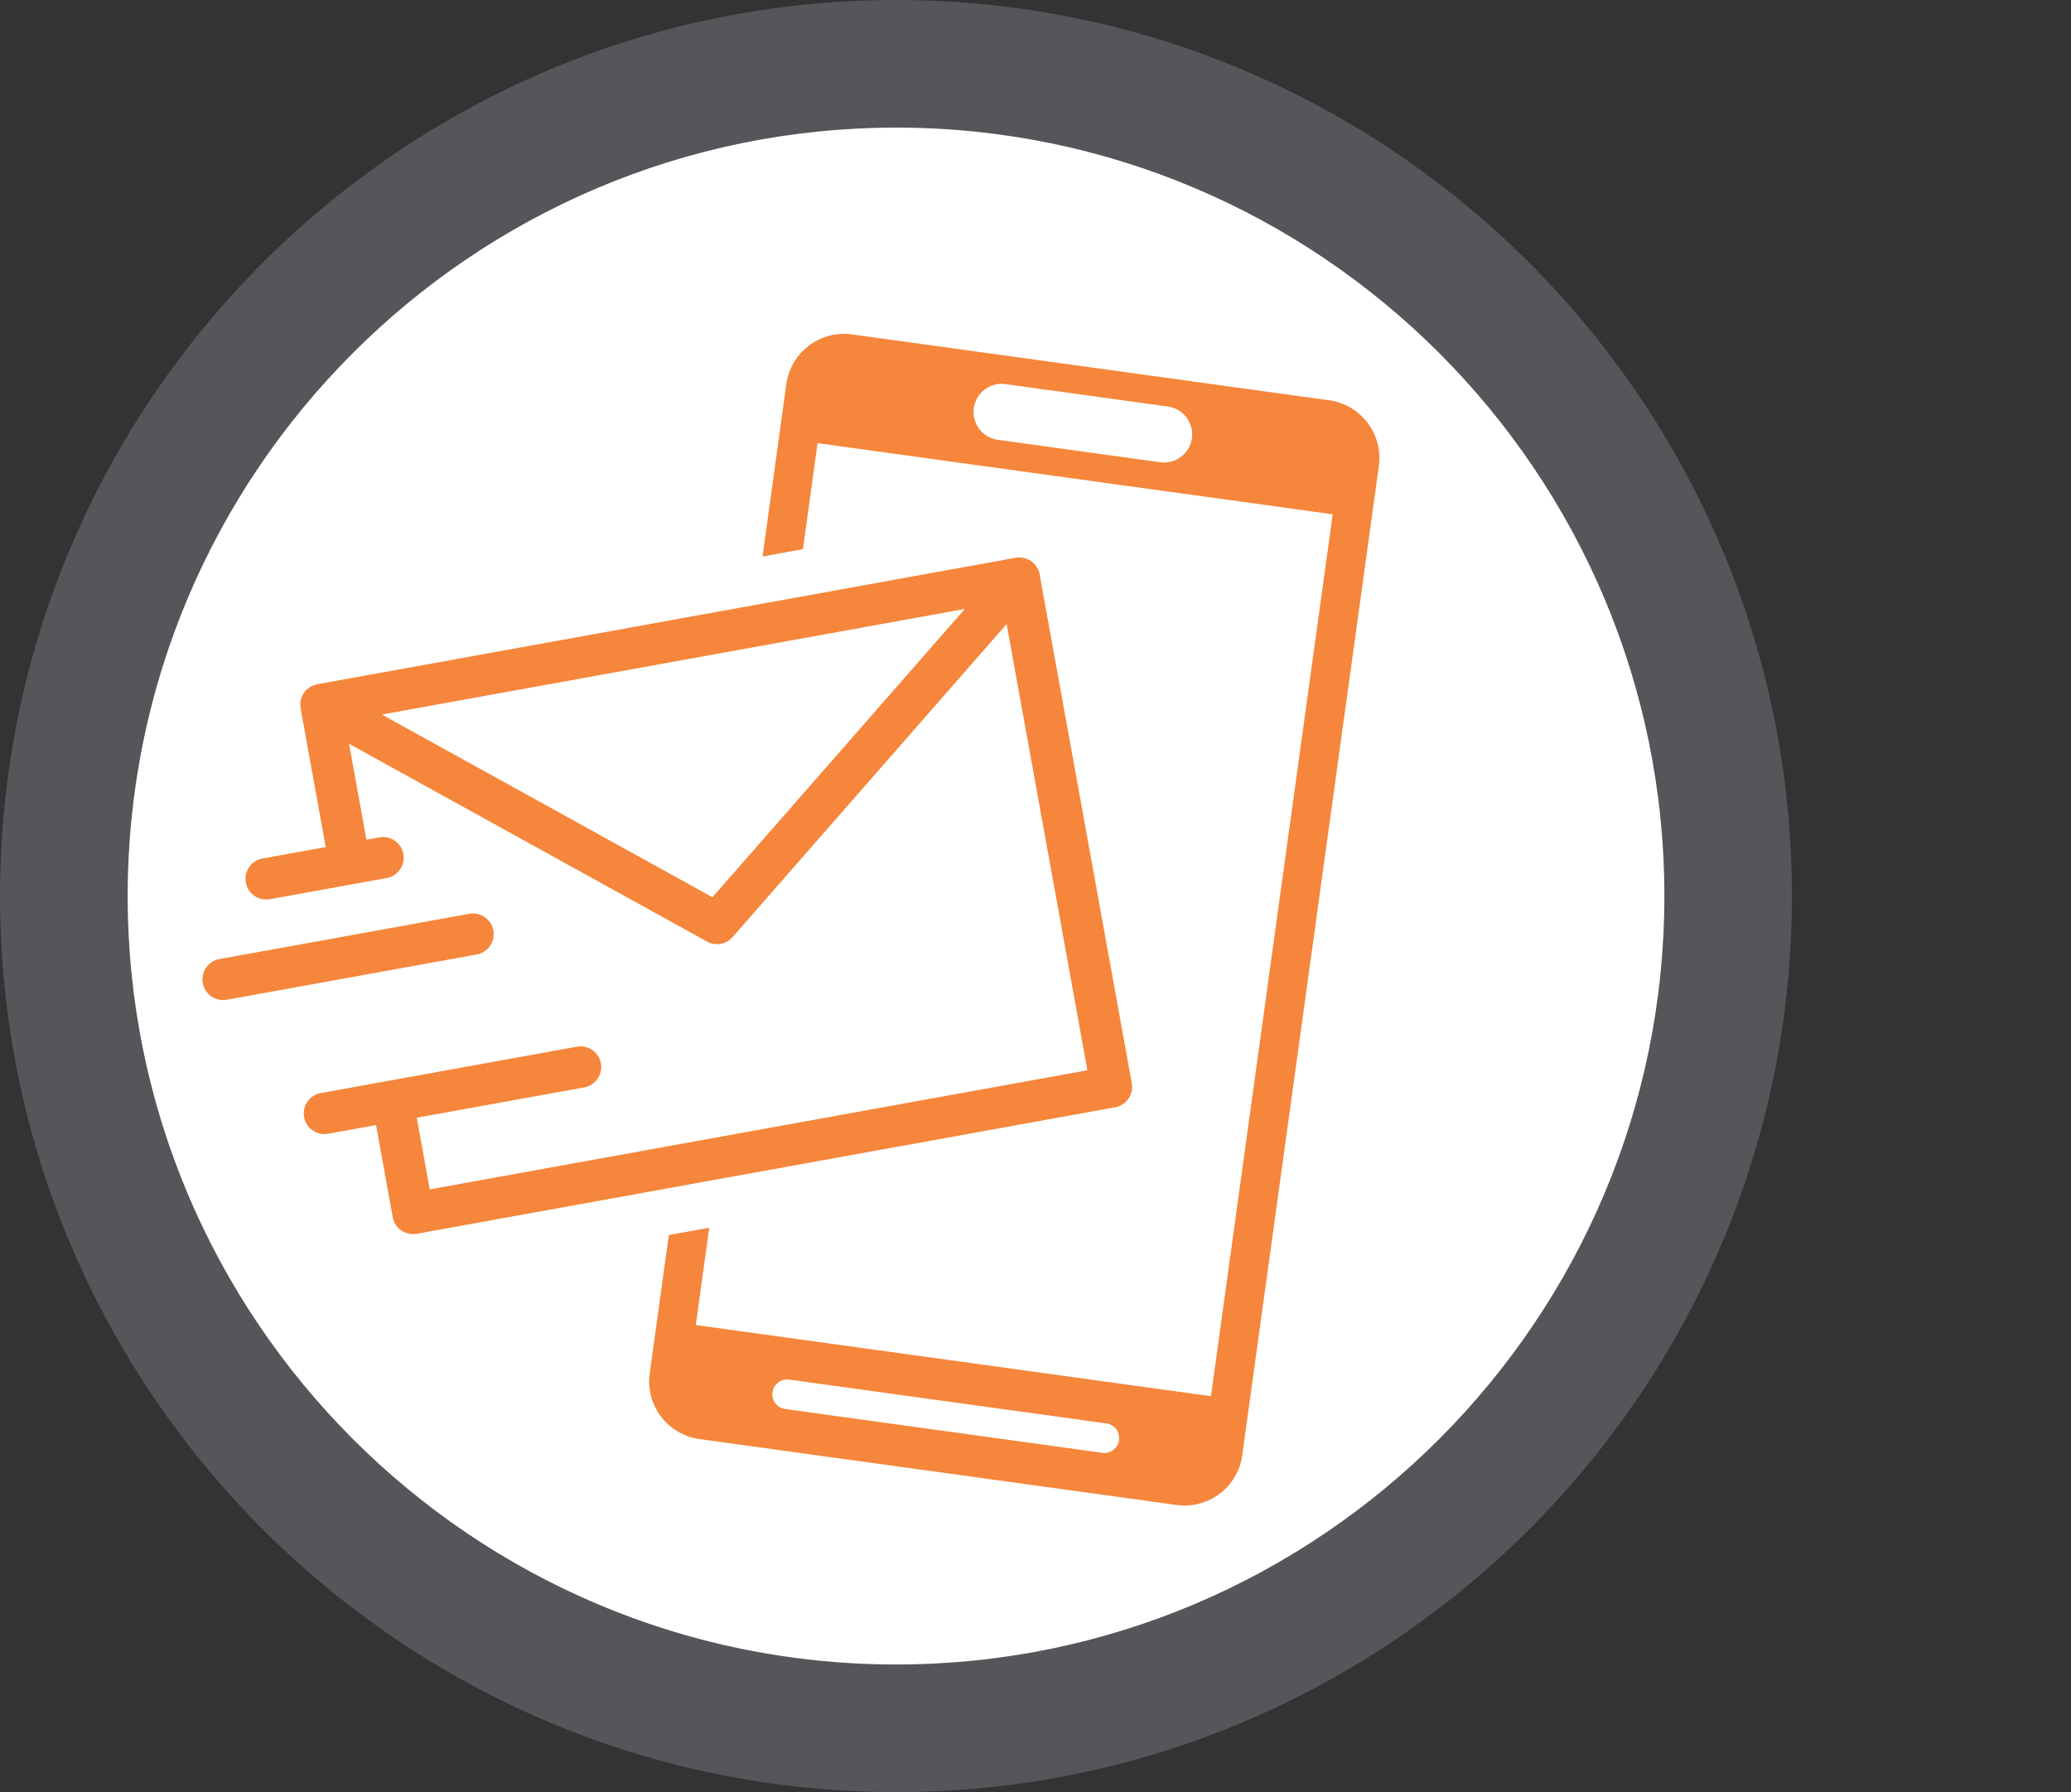
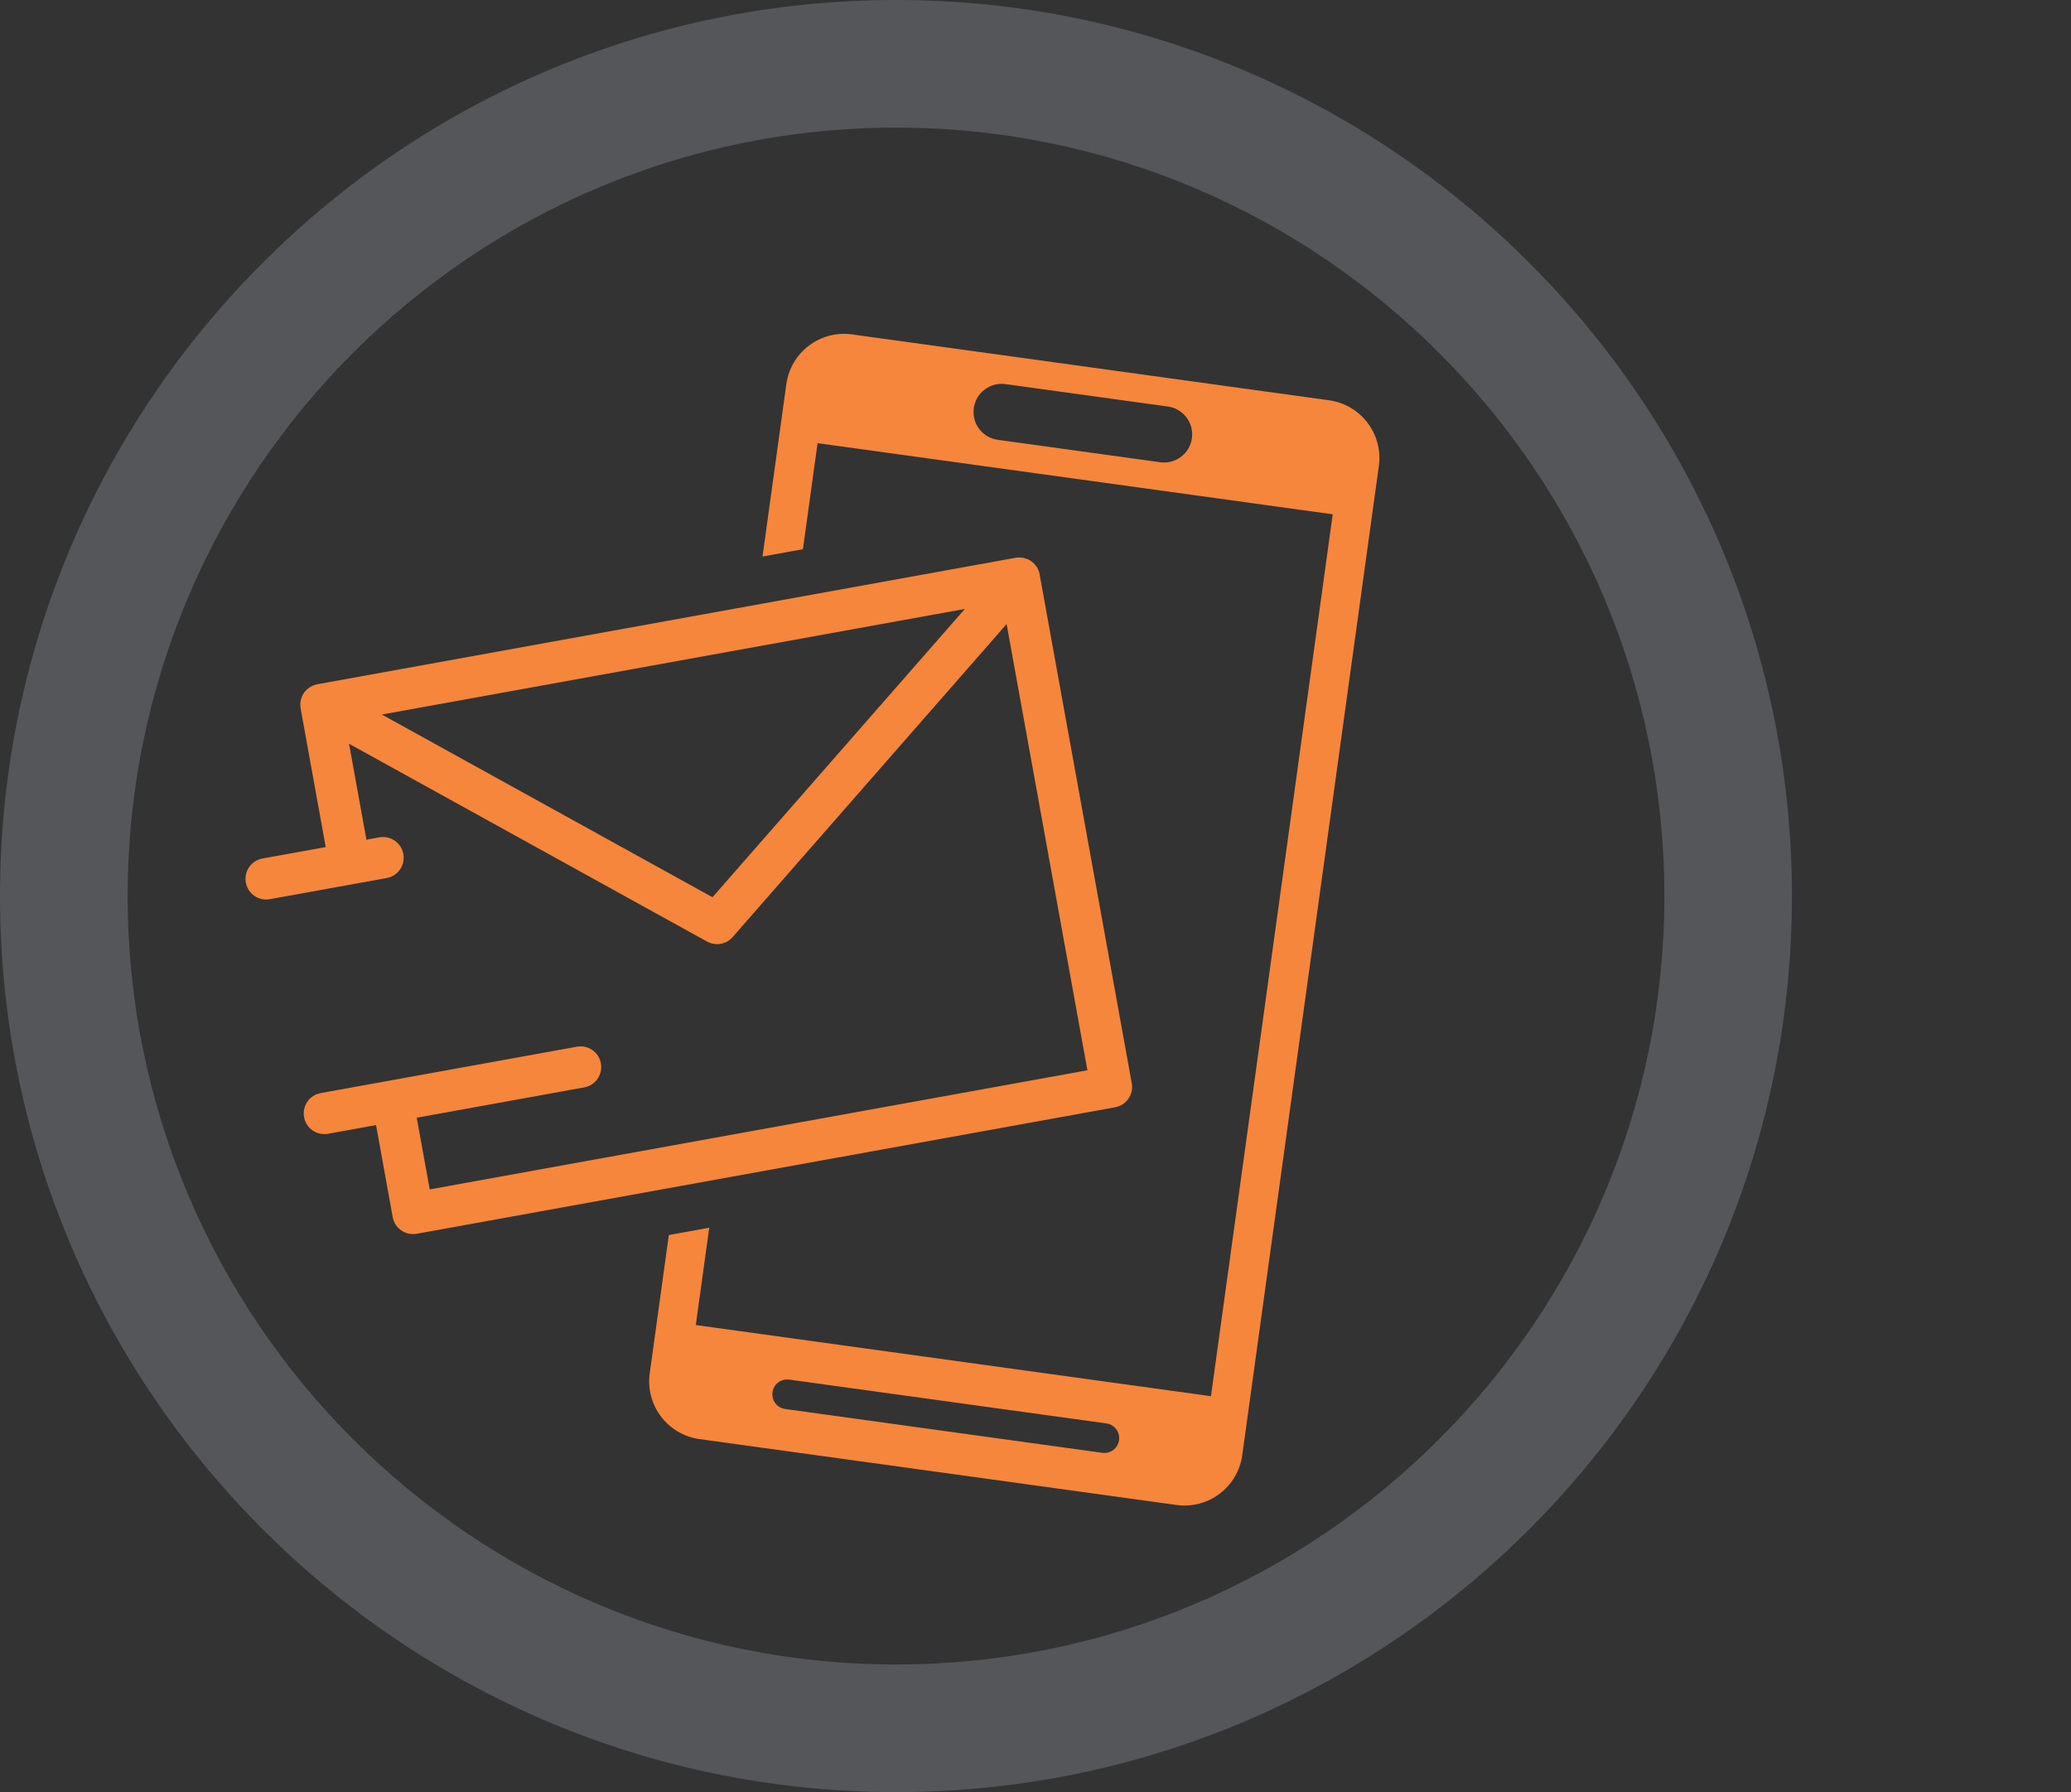
<svg xmlns="http://www.w3.org/2000/svg" viewBox="0 0 837.77 724.88">
  <rect x="0" y="0" width="837.77" height="724.88" fill="#333333" stroke="none" />
  <defs>
    <style> .cls-1 { fill: #54565a; } .cls-1, .cls-2, .cls-3 { stroke-width: 0px; } .cls-2 { fill: #fff; } .cls-3 { fill: #f5863b; } </style>
  </defs>
  <g id="Layer_1" data-name="Layer 1">
-     <circle class="cls-2" cx="363.66" cy="362.32" r="324.74" />
-   </g>
+     </g>
  <g id="Layer_6" data-name="Layer 6">
    <g>
      <g>
-         <path class="cls-3" d="m199.58,376.36c-.82-4.55-5.17-7.56-9.72-6.74l-101.08,18.3c-4.55.82-7.56,5.17-6.74,9.72.82,4.55,5.17,7.56,9.72,6.74l101.08-18.3c4.55-.82,7.56-5.17,6.74-9.72Z" />
        <path class="cls-3" d="m420.57,232.25c-.09-.49-.23-.98-.42-1.46-.05-.14-.12-.26-.18-.39-.11-.24-.2-.47-.33-.7-.05-.09-.11-.16-.17-.24-.1-.16-.2-.31-.31-.46-.19-.27-.39-.52-.61-.76-.11-.13-.22-.25-.35-.37-.28-.27-.58-.52-.89-.75-.08-.06-.15-.13-.24-.19-.4-.27-.83-.51-1.27-.71-.12-.06-.25-.09-.37-.14-.33-.13-.67-.25-1.02-.33-.17-.04-.34-.08-.52-.11-.33-.06-.67-.1-1.01-.12-.16-.01-.33-.03-.49-.03-.51,0-1.02.03-1.53.12l-282.51,51.16c-.51.09-1,.24-1.47.42-.16.06-.3.13-.45.2-.31.14-.61.3-.91.47-.15.09-.3.18-.44.28-.3.21-.58.44-.85.68-.09.09-.2.16-.29.25-.34.34-.66.71-.94,1.11-.07.09-.12.2-.18.29-.2.31-.39.64-.55.98-.07.16-.14.32-.2.48-.12.3-.22.61-.3.92-.05.18-.1.36-.13.54-.02.09-.05.17-.06.25-.05.28-.05.56-.07.84,0,.13-.03.26-.03.39,0,.51.04,1.01.12,1.51,0,.04,0,.07,0,.11l10.16,56.13-25.58,4.63c-4.55.82-7.56,5.17-6.74,9.72.82,4.55,5.17,7.56,9.72,6.74l47.27-8.56c4.55-.82,7.56-5.17,6.74-9.72-.82-4.55-5.17-7.56-9.72-6.74l-5.22.95-7.03-38.8,144.82,80.01c1.74.96,3.69,1.24,5.53.91,1.81-.33,3.52-1.25,4.8-2.72l110.85-126.62,32.68,180.49-266.05,48.18-5.25-28.99,67.76-12.27c4.55-.82,7.56-5.17,6.74-9.72-.82-4.55-5.17-7.56-9.72-6.74l-103.62,18.76c-4.55.82-7.56,5.17-6.74,9.72.82,4.55,5.17,7.56,9.72,6.74l19.4-3.51,6.74,37.22c.82,4.55,5.17,7.56,9.72,6.74l282.51-51.16c4.55-.82,7.56-5.17,6.74-9.72l-37.27-205.79s-.02-.05-.02-.08Zm-132.35,130.67l-133.76-73.9,235.85-42.71-102.09,116.61Z" />
      </g>
      <path class="cls-1" d="m362.47,724.87C162.61,724.87,0,562.29,0,362.43S162.61,0,362.47,0s362.41,162.61,362.41,362.43-162.57,362.45-362.41,362.45m0-673.26c-171.39,0-310.83,139.44-310.83,310.81s139.44,310.83,310.83,310.83,310.81-139.42,310.81-310.83S533.84,51.61,362.47,51.61" />
      <path class="cls-3" d="m537.65,161.91l-192.98-26.65c-12.9-1.78-24.79,7.23-26.58,20.13l-9.63,69.71,16.35-2.96,5.92-42.89,208.39,28.78-21.27,154.01h0l-27.99,202.7-208.39-28.78,5.44-39.37-16.35,2.96-7.73,55.96c-1.78,12.9,7.23,24.79,20.13,26.58l192.98,26.65c12.9,1.78,24.8-7.23,26.58-20.13l30.99-224.41h0l24.27-175.71c1.78-12.9-7.23-24.79-20.13-26.58Zm-68.31,25.06l-65.71-9.07c-6.22-.86-10.57-6.6-9.71-12.82.86-6.22,6.6-10.57,12.82-9.71l65.71,9.07c6.22.86,10.57,6.6,9.71,12.82-.86,6.22-6.6,10.57-12.82,9.71Zm-23.44,400.67l-128.29-17.72c-3.28-.45-5.58-3.48-5.12-6.77.45-3.28,3.48-5.58,6.77-5.12l128.29,17.72c3.28.45,5.58,3.48,5.12,6.77-.45,3.28-3.48,5.58-6.77,5.12Z" />
    </g>
  </g>
</svg>